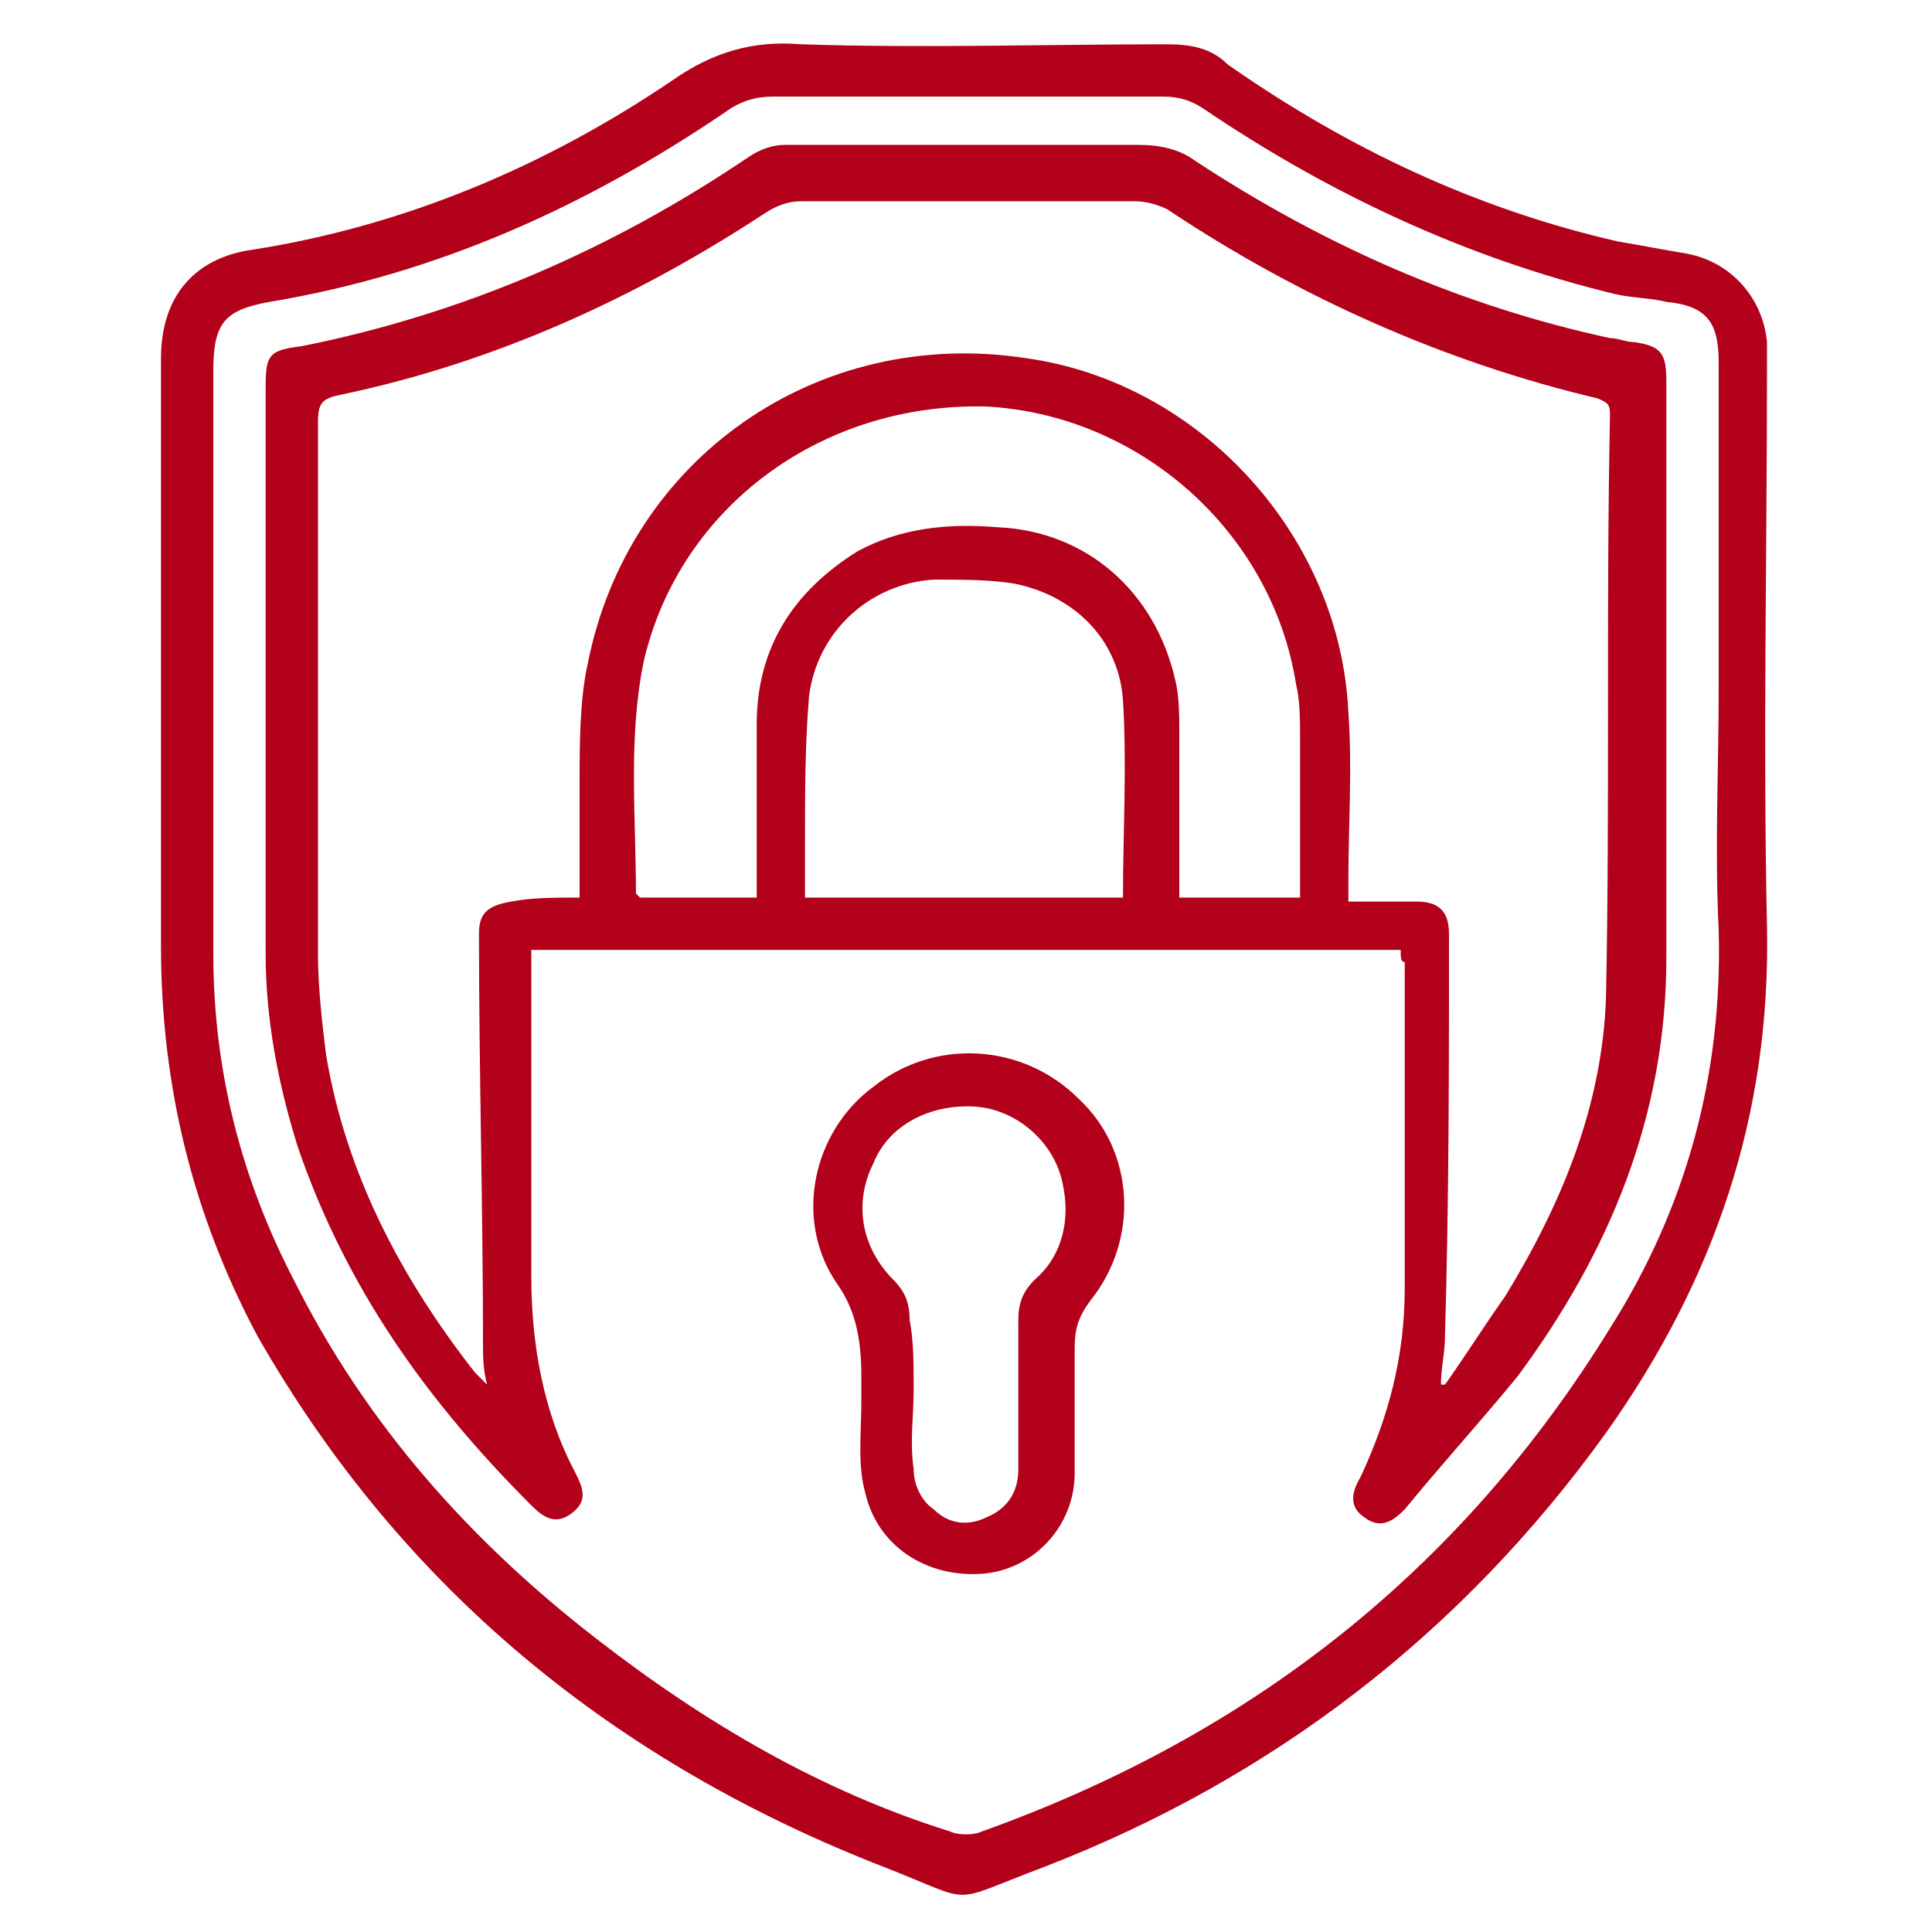
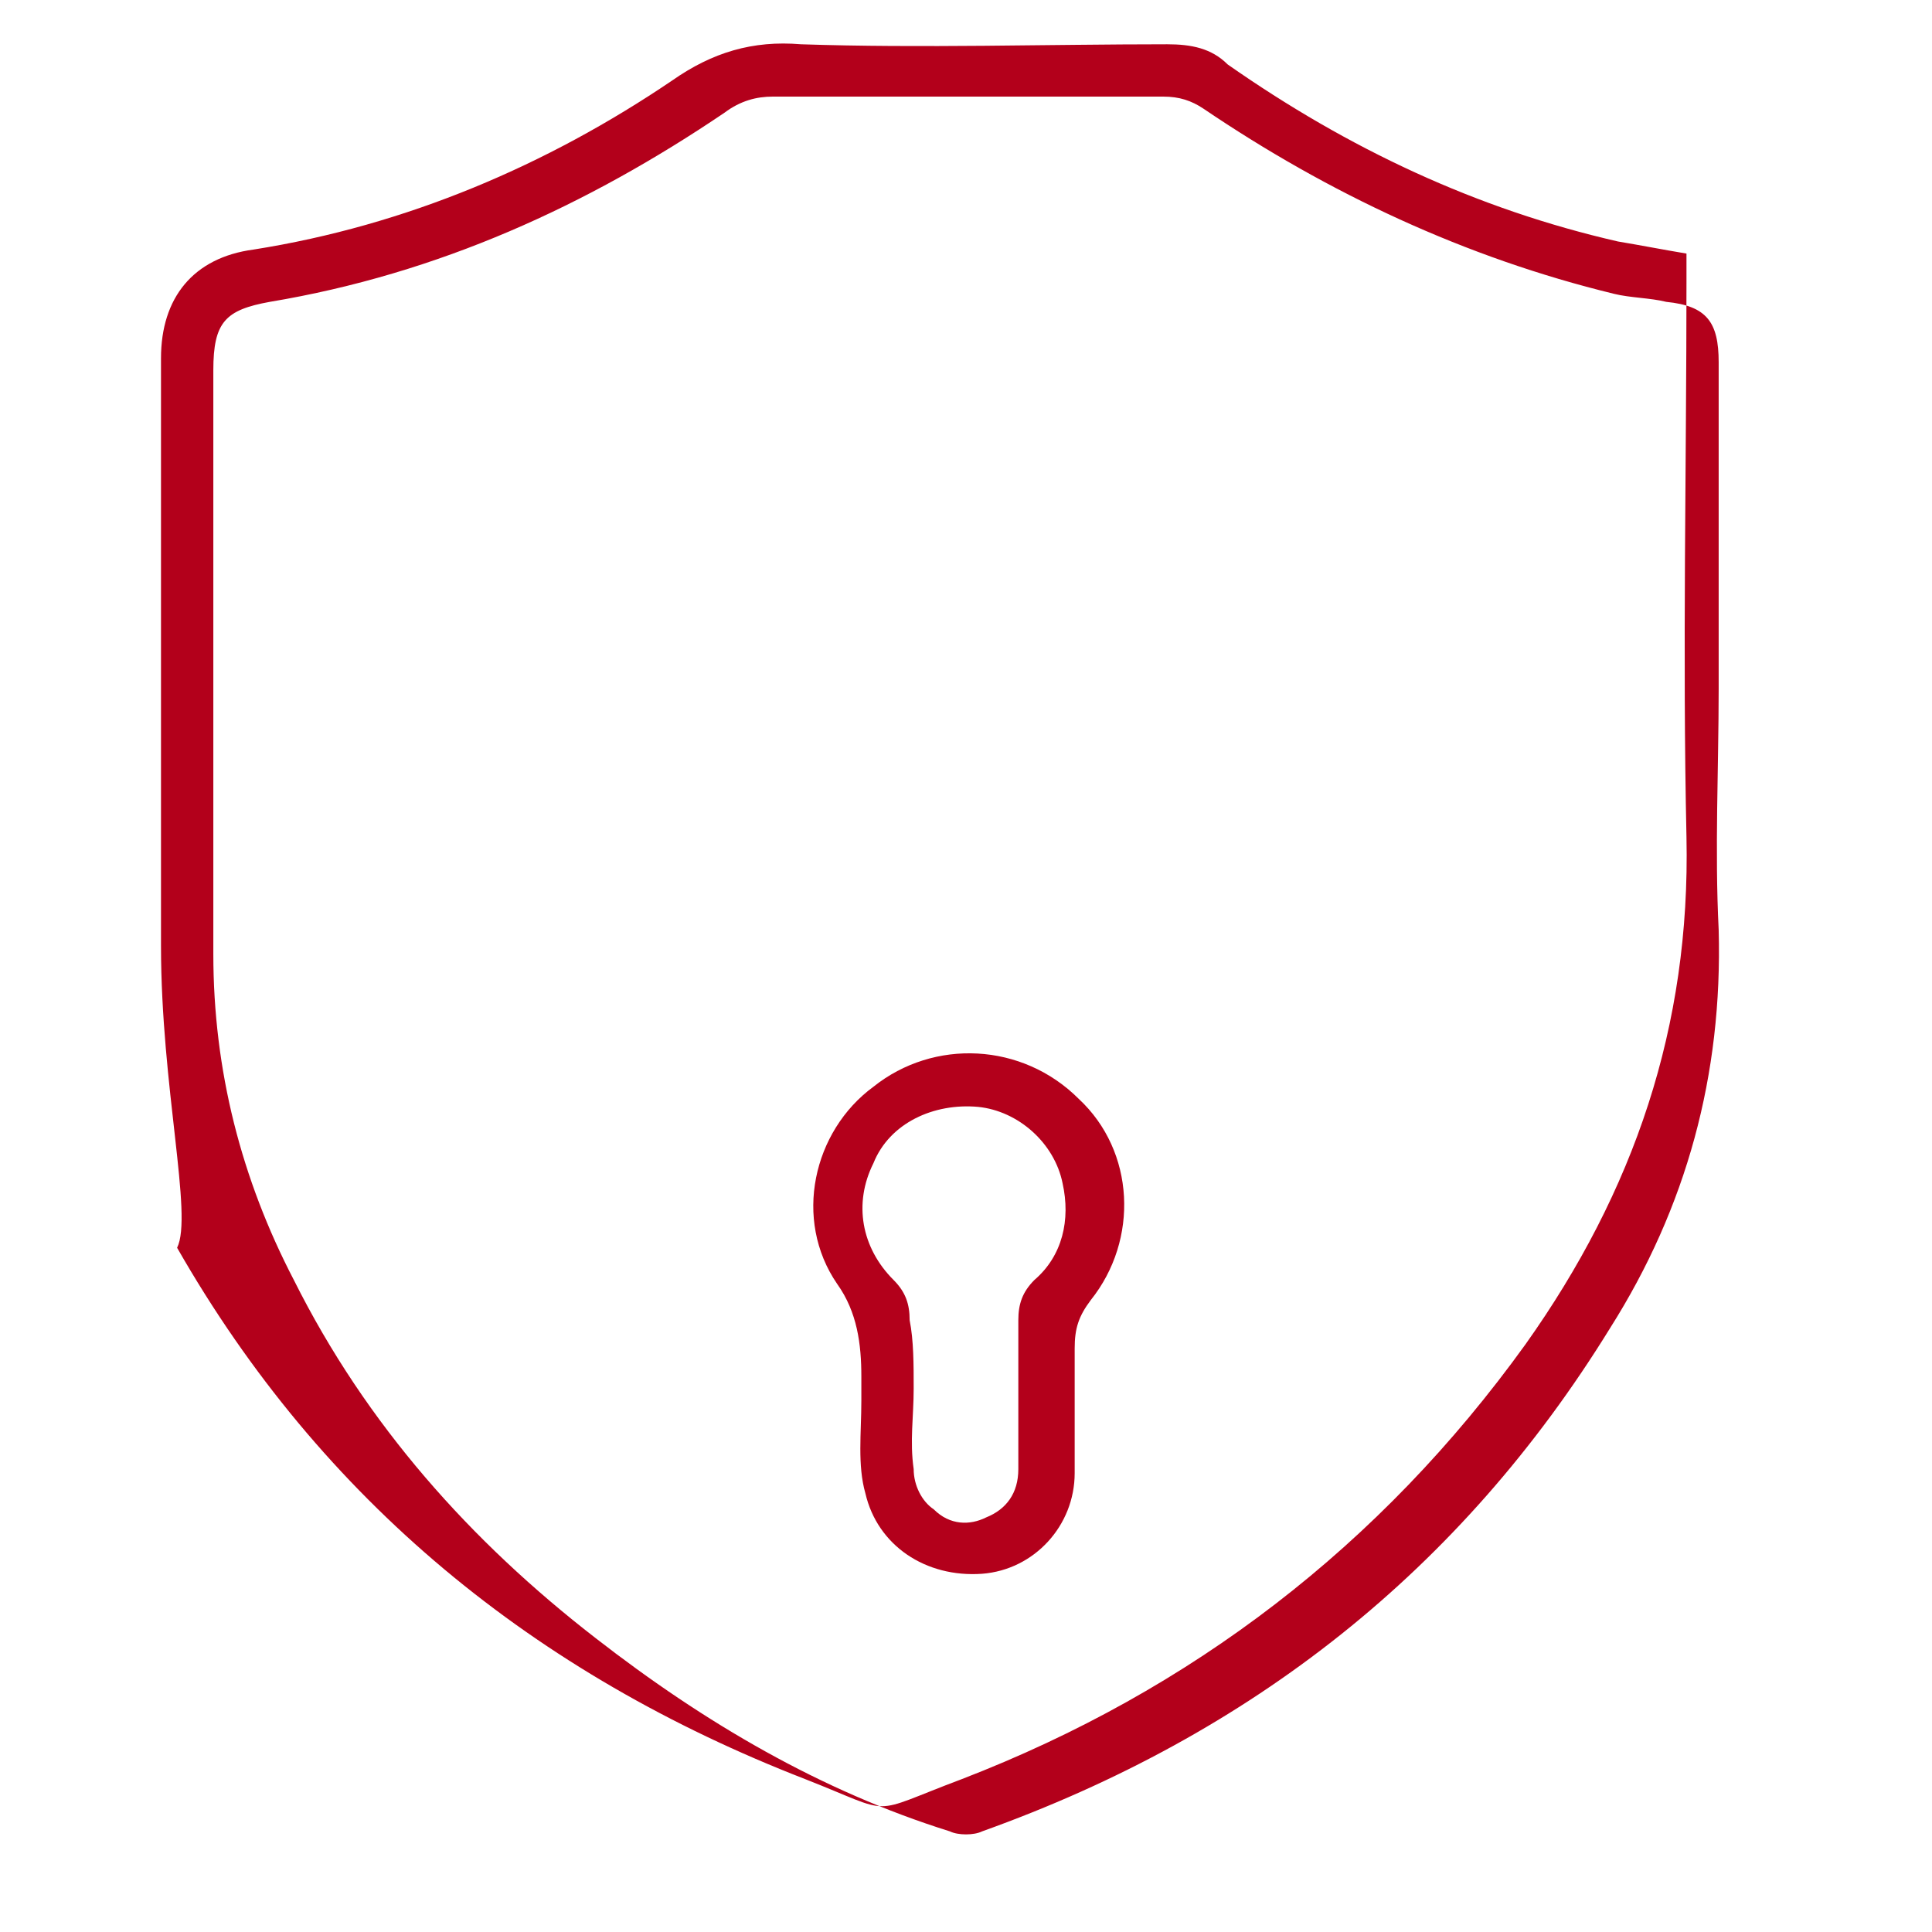
<svg xmlns="http://www.w3.org/2000/svg" version="1.1" id="Layer_1" x="0px" y="0px" viewBox="0 0 48 48" style="enable-background:new 0 0 48 48;" xml:space="preserve">
  <style type="text/css">
	.st0{fill:#B3001B;}
</style>
  <g>
-     <path class="st0" d="M4,17c0-2.7,0-5.4,0-8.1c0-1.5,0.8-2.5,2.3-2.7c3.8-0.6,7.3-2.1,10.4-4.2c1-0.7,2-1,3.2-0.9c3,0.1,6.1,0,9.1,0   c0.6,0,1.1,0.1,1.5,0.5c3,2.1,6.2,3.6,9.7,4.4c0.6,0.1,1.1,0.2,1.7,0.3c1.1,0.2,1.9,1.1,2,2.2c0,0.2,0,0.5,0,0.7   c0,4.6-0.1,9.2,0,13.8c0.1,4.7-1.3,8.8-4,12.6c-3.6,5-8.3,8.6-14,10.8c-2.4,0.9-1.6,0.9-3.9,0c-6.7-2.6-12-6.9-15.6-13.2   C4.8,30.2,4,27,4,23.5C4,21.4,4,19.2,4,17z M42.7,17.1c0-2.7,0-5.4,0-8.1c0-1-0.3-1.4-1.3-1.5c-0.4-0.1-0.9-0.1-1.3-0.2   C36.4,6.4,33,4.8,29.9,2.7c-0.3-0.2-0.6-0.3-1-0.3c-3.2,0-6.5,0-9.7,0c-0.4,0-0.8,0.1-1.2,0.4c-3.4,2.3-7.1,4-11.3,4.7   C5.6,7.7,5.3,8,5.3,9.2c0,4.8,0,9.6,0,14.5c0,2.9,0.7,5.6,2,8.1c1.8,3.6,4.4,6.5,7.5,8.9c2.7,2.1,5.6,3.8,8.8,4.8   c0.2,0.1,0.6,0.1,0.8,0C31.1,43.1,36.3,39,40,33c1.9-3,2.8-6.3,2.7-9.9C42.6,21.1,42.7,19.1,42.7,17.1z" />
-     <path class="st0" d="M34.8,23.6c-7.2,0-14.4,0-21.6,0c0,0.2,0,0.4,0,0.5c0,2.5,0,5.1,0,7.6c0,1.7,0.3,3.4,1.1,4.9   c0.2,0.4,0.3,0.7-0.1,1c-0.4,0.3-0.7,0.1-1-0.2c-2.6-2.6-4.6-5.4-5.8-8.9c-0.5-1.6-0.8-3.2-0.8-4.8c0-4.7,0-9.4,0-14.1   c0-0.8,0.1-0.9,0.9-1c4-0.8,7.7-2.4,11.1-4.7c0.3-0.2,0.6-0.3,0.9-0.3c2.9,0,5.9,0,8.8,0c0.5,0,1,0.1,1.4,0.4   c3.2,2.1,6.6,3.6,10.3,4.4c0.2,0,0.4,0.1,0.6,0.1c0.7,0.1,0.8,0.3,0.8,1c0,4.8,0,9.5,0,14.3c0,3.9-1.4,7.3-3.7,10.4   c-0.9,1.1-1.9,2.2-2.8,3.3c-0.3,0.3-0.6,0.5-1,0.2c-0.3-0.2-0.4-0.5-0.1-1c0.7-1.5,1.1-3,1.1-4.7c0-2.7,0-5.4,0-8.1   C34.8,23.9,34.8,23.8,34.8,23.6z M14.4,22.3c0-1,0-1.9,0-2.8c0-1,0-2.1,0.2-3c1-5.1,5.7-8.4,10.9-7.6c4.3,0.6,7.8,4.4,8,8.8   c0.1,1.4,0,2.8,0,4.2c0,0.2,0,0.3,0,0.5c0.6,0,1.2,0,1.7,0c0.5,0,0.8,0.2,0.8,0.8c0,3.3,0,6.6-0.1,10c0,0.4-0.1,0.8-0.1,1.2   c0,0,0.1,0,0.1,0c0.5-0.7,1-1.5,1.5-2.2c1.4-2.3,2.4-4.7,2.5-7.4c0.1-4.8,0-9.6,0.1-14.5c0-0.3-0.1-0.3-0.3-0.4   C35.9,9,32.3,7.4,29,5.2C28.8,5.1,28.5,5,28.2,5c-2.8,0-5.6,0-8.3,0c-0.3,0-0.6,0.1-0.9,0.3c-3.2,2.1-6.7,3.7-10.5,4.5   C8,9.9,7.9,10,7.9,10.5c0,4.4,0,8.8,0,13.2c0,0.8,0.1,1.7,0.2,2.5c0.5,3,1.9,5.6,3.7,7.9c0.1,0.1,0.1,0.1,0.3,0.3   c-0.1-0.4-0.1-0.7-0.1-1c0-3.4-0.1-6.8-0.1-10.2c0-0.5,0.2-0.7,0.8-0.8C13.2,22.3,13.8,22.3,14.4,22.3z M32.3,22.3   c0-1.3,0-2.6,0-3.9c0-0.5,0-1-0.1-1.4c-0.6-3.8-3.9-6.7-7.7-6.9c-4.1-0.1-7.6,2.5-8.5,6.3c-0.4,1.9-0.2,3.9-0.2,5.8   c0,0,0,0,0.1,0.1c1,0,1.9,0,2.9,0c0-0.2,0-0.4,0-0.5c0-1.3,0-2.5,0-3.8c0-1.9,0.9-3.3,2.5-4.3c1.1-0.6,2.3-0.7,3.5-0.6   c2.2,0.1,3.9,1.6,4.4,3.8c0.1,0.4,0.1,0.9,0.1,1.4c0,1.3,0,2.7,0,4C30.3,22.3,31.2,22.3,32.3,22.3z M27.9,22.3c0-1.6,0.1-3.3,0-4.9   c-0.1-1.5-1.2-2.6-2.7-2.9c-0.6-0.1-1.3-0.1-2-0.1c-1.6,0.1-2.9,1.3-3.1,2.9C20,18.5,20,19.7,20,20.9c0,0.5,0,0.9,0,1.4   C22.7,22.3,25.3,22.3,27.9,22.3z" />
+     <path class="st0" d="M4,17c0-2.7,0-5.4,0-8.1c0-1.5,0.8-2.5,2.3-2.7c3.8-0.6,7.3-2.1,10.4-4.2c1-0.7,2-1,3.2-0.9c3,0.1,6.1,0,9.1,0   c0.6,0,1.1,0.1,1.5,0.5c3,2.1,6.2,3.6,9.7,4.4c0.6,0.1,1.1,0.2,1.7,0.3c0,0.2,0,0.5,0,0.7   c0,4.6-0.1,9.2,0,13.8c0.1,4.7-1.3,8.8-4,12.6c-3.6,5-8.3,8.6-14,10.8c-2.4,0.9-1.6,0.9-3.9,0c-6.7-2.6-12-6.9-15.6-13.2   C4.8,30.2,4,27,4,23.5C4,21.4,4,19.2,4,17z M42.7,17.1c0-2.7,0-5.4,0-8.1c0-1-0.3-1.4-1.3-1.5c-0.4-0.1-0.9-0.1-1.3-0.2   C36.4,6.4,33,4.8,29.9,2.7c-0.3-0.2-0.6-0.3-1-0.3c-3.2,0-6.5,0-9.7,0c-0.4,0-0.8,0.1-1.2,0.4c-3.4,2.3-7.1,4-11.3,4.7   C5.6,7.7,5.3,8,5.3,9.2c0,4.8,0,9.6,0,14.5c0,2.9,0.7,5.6,2,8.1c1.8,3.6,4.4,6.5,7.5,8.9c2.7,2.1,5.6,3.8,8.8,4.8   c0.2,0.1,0.6,0.1,0.8,0C31.1,43.1,36.3,39,40,33c1.9-3,2.8-6.3,2.7-9.9C42.6,21.1,42.7,19.1,42.7,17.1z" />
    <path class="st0" d="M21.4,34.8c0-0.2,0-0.4,0-0.6c0-0.8-0.1-1.6-0.6-2.3c-1.1-1.6-0.6-3.8,0.9-4.9c1.5-1.2,3.7-1.1,5.1,0.3   c1.4,1.3,1.5,3.5,0.3,5c-0.3,0.4-0.4,0.7-0.4,1.2c0,1,0,2.1,0,3.1c0,1.3-1,2.4-2.3,2.5c-1.4,0.1-2.6-0.7-2.9-2   C21.3,36.4,21.4,35.6,21.4,34.8C21.4,34.8,21.4,34.8,21.4,34.8z M22.7,34.5C22.7,34.5,22.7,34.5,22.7,34.5c0,0.7-0.1,1.3,0,2   c0,0.4,0.2,0.8,0.5,1c0.4,0.4,0.9,0.4,1.3,0.2c0.5-0.2,0.8-0.6,0.8-1.2c0-1.2,0-2.5,0-3.7c0-0.4,0.1-0.7,0.4-1   c0.7-0.6,0.9-1.5,0.7-2.4c-0.2-1-1.1-1.8-2.1-1.9c-1.1-0.1-2.2,0.4-2.6,1.4c-0.5,1-0.3,2.1,0.5,2.9c0.3,0.3,0.4,0.6,0.4,1   C22.7,33.3,22.7,33.9,22.7,34.5z" />
  </g>
</svg>